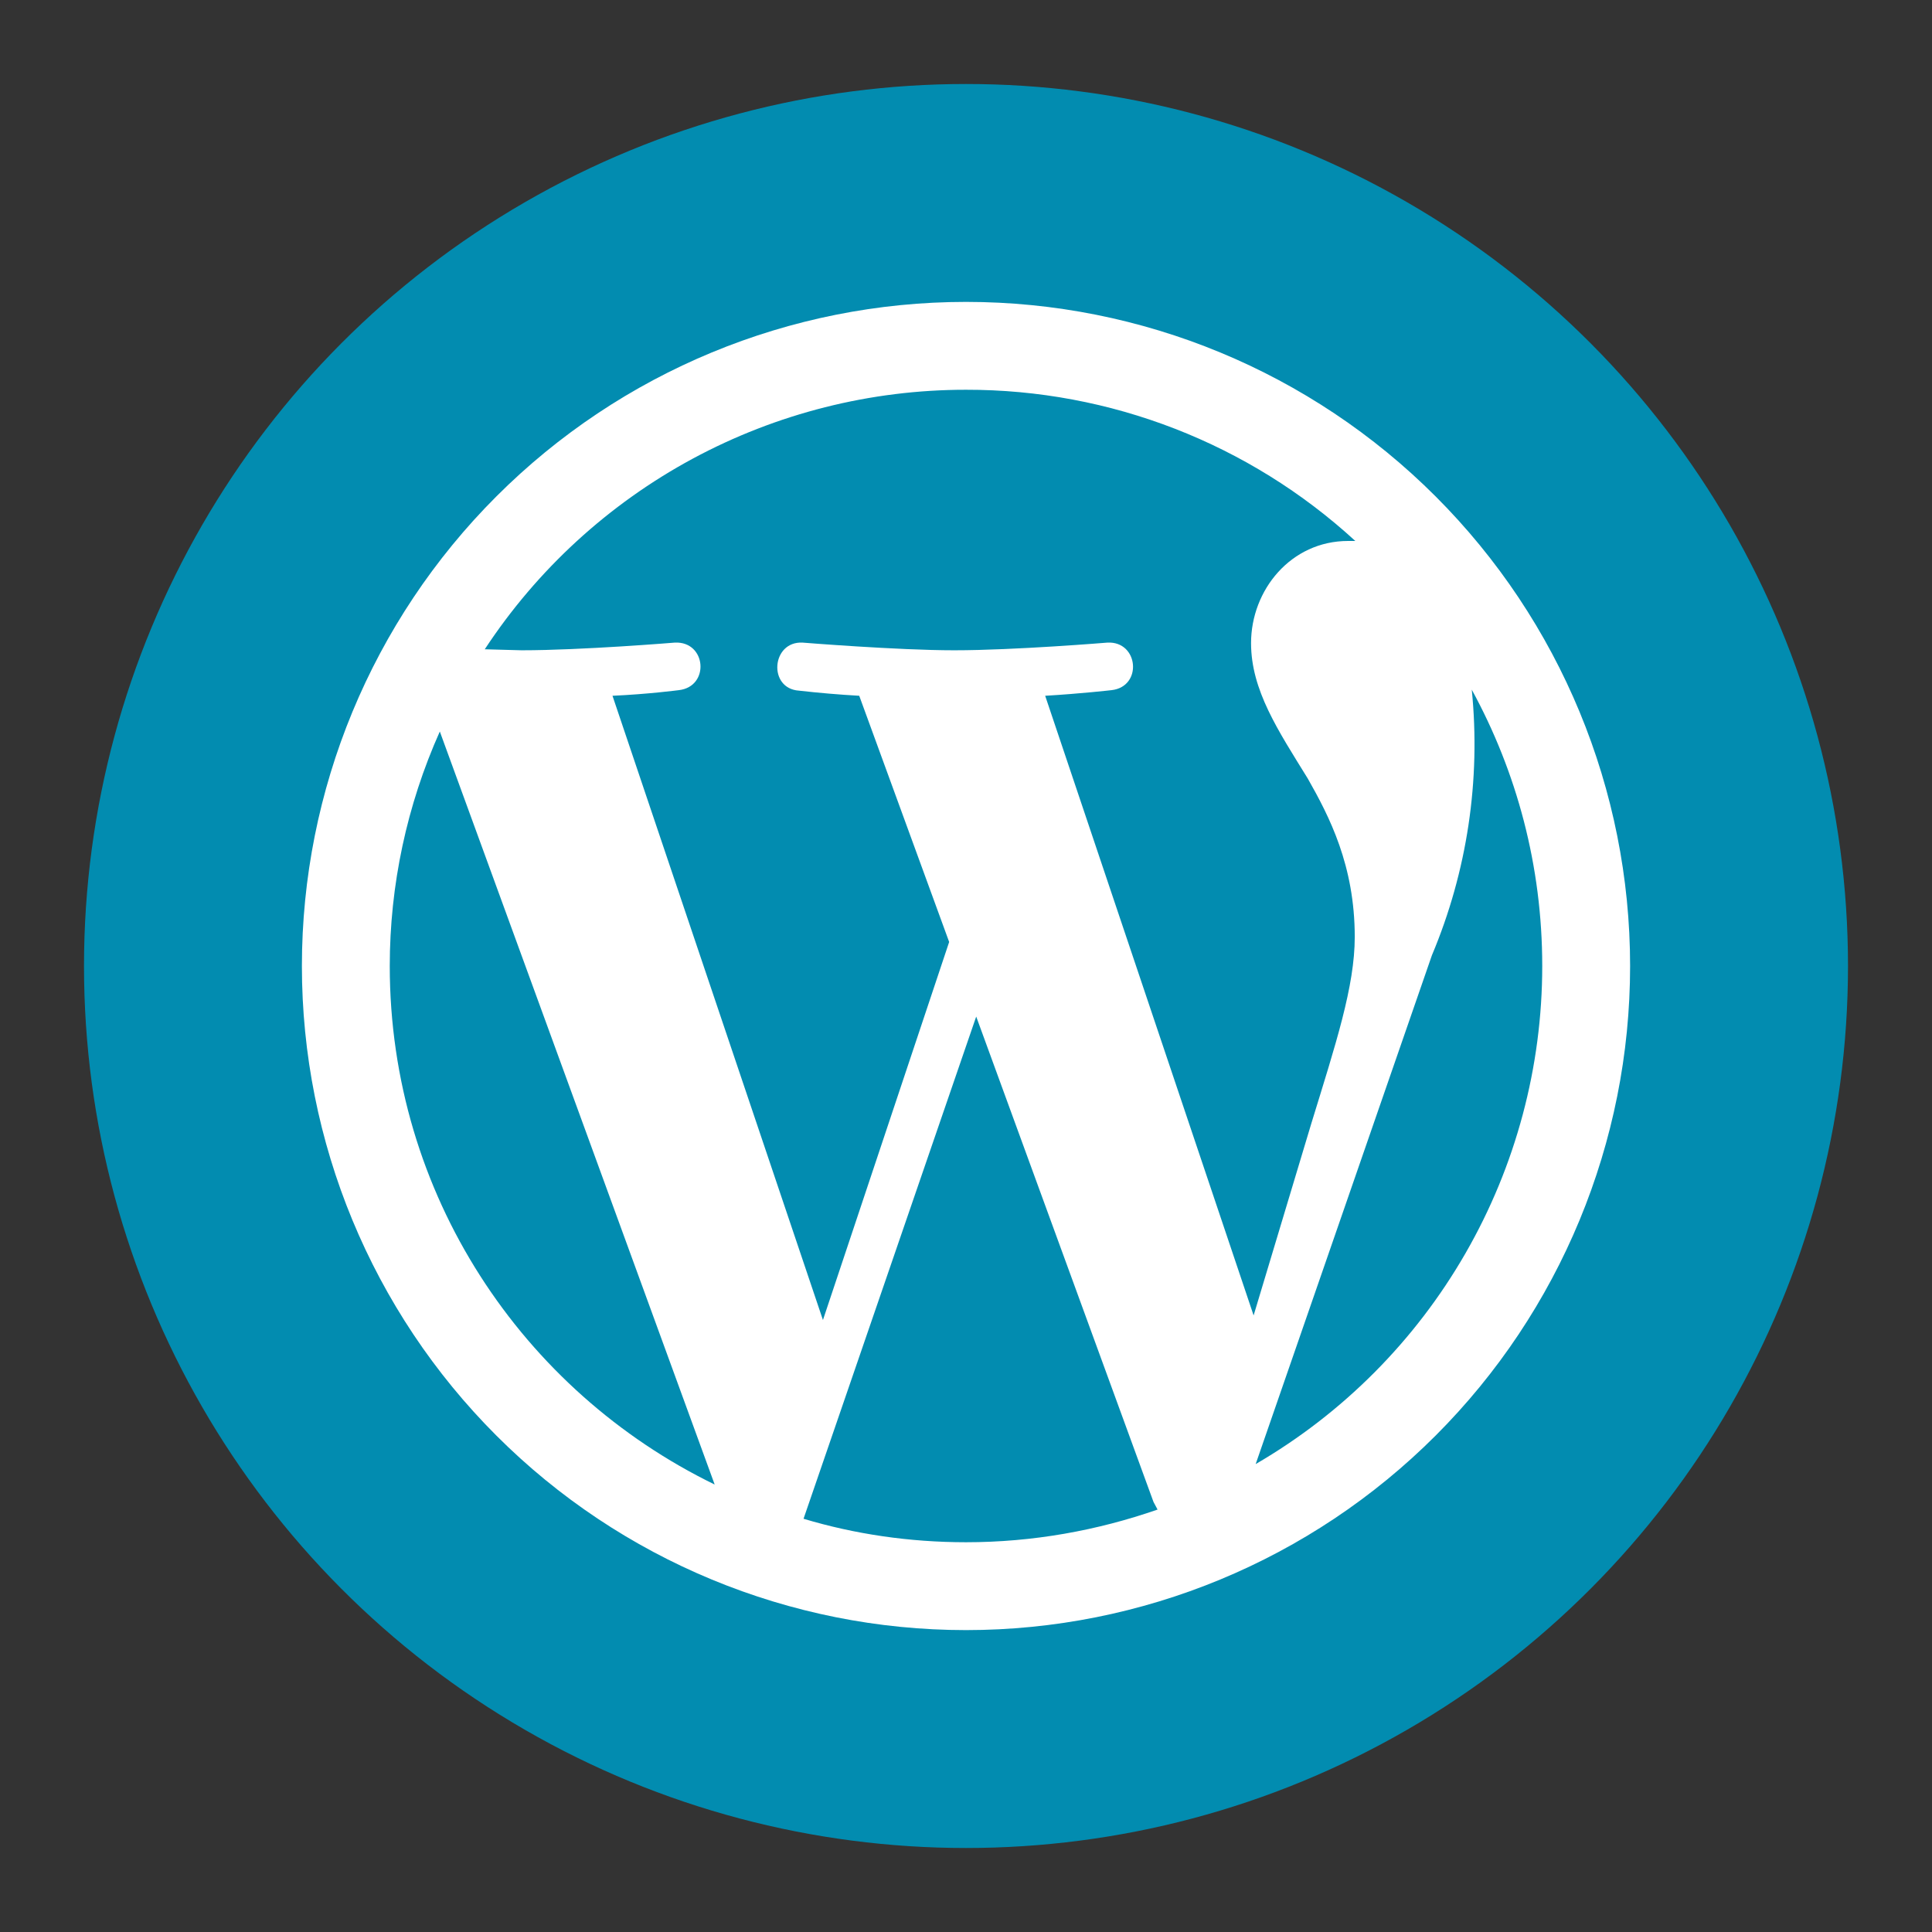
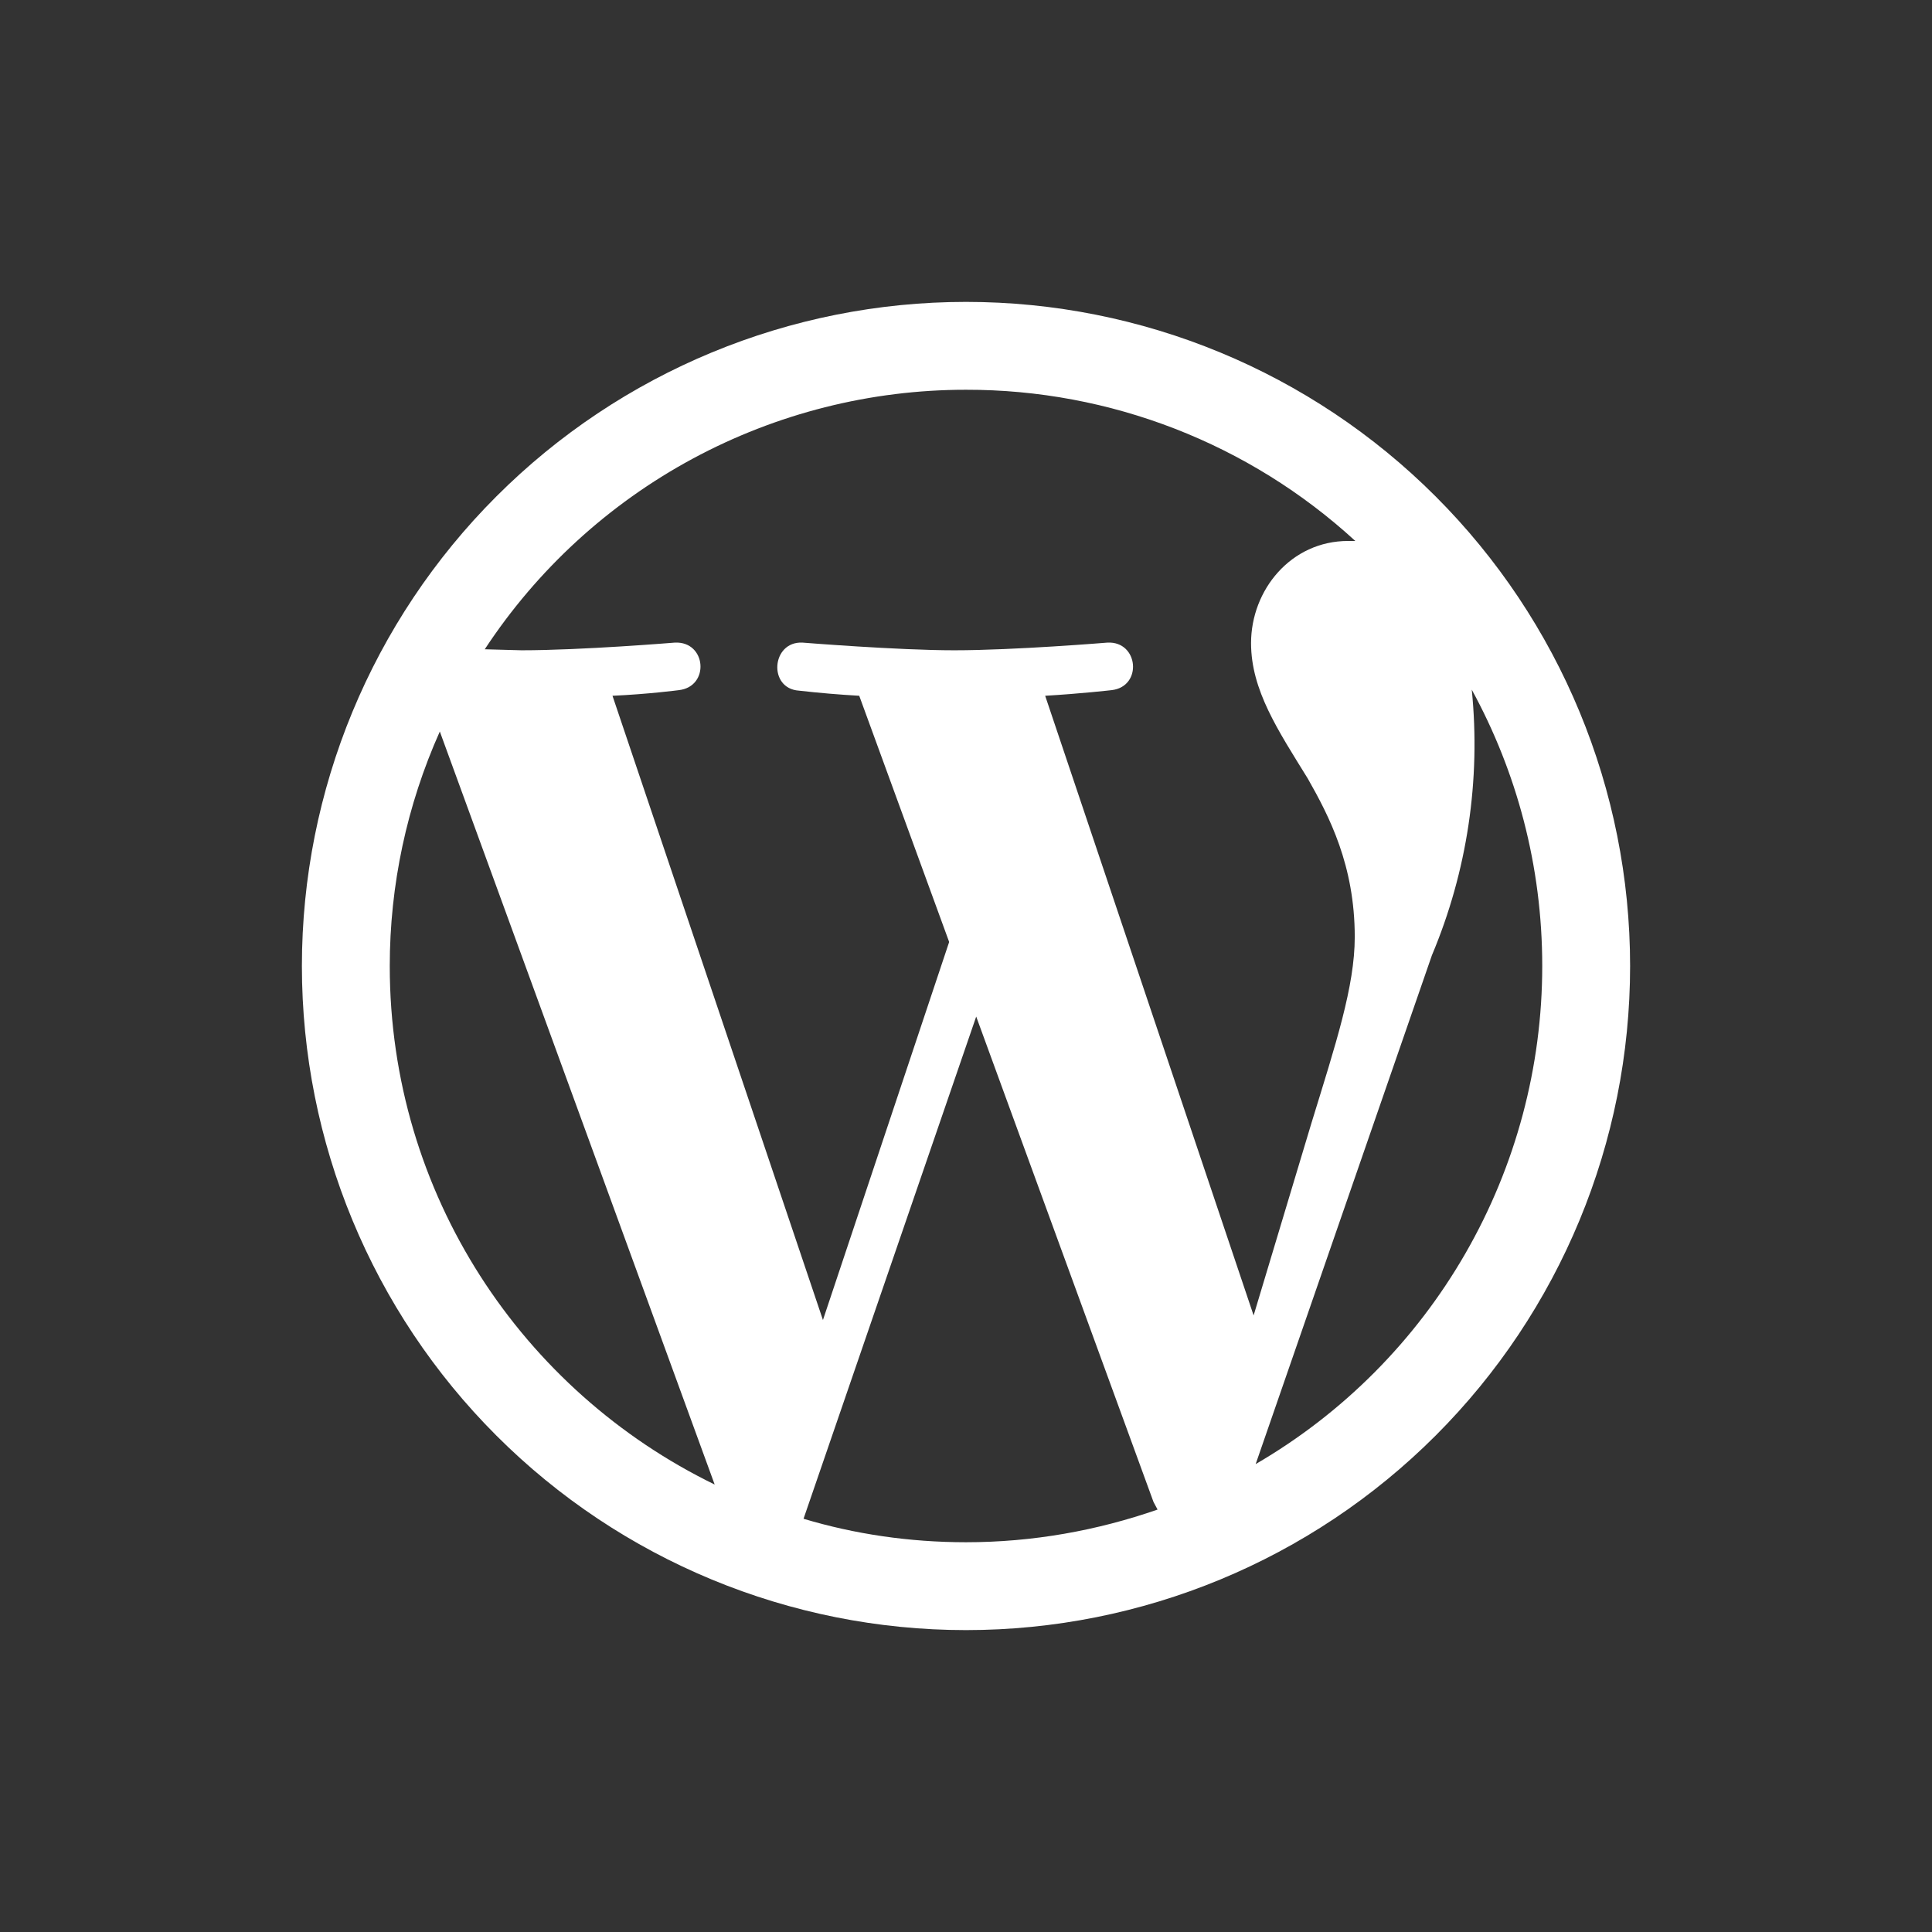
<svg xmlns="http://www.w3.org/2000/svg" width="46" height="46" viewBox="0 0 46 46" fill="none">
  <rect x="0" y="0" width="46" height="46" fill="#333333" stroke="none" />
-   <circle cx="23" cy="23" r="21" fill="#028CB0" />
  <path d="M9.28 23C9.28 28.437 12.442 33.12 17.016 35.346L10.472 17.417C9.686 19.173 9.28 21.076 9.28 23ZM23 36.72C24.593 36.72 26.126 36.441 27.561 35.942L27.464 35.76L23.243 24.204L19.132 36.161C20.348 36.526 21.65 36.72 23 36.72ZM24.885 16.566L29.848 31.32L31.223 26.746C31.806 24.849 32.256 23.486 32.256 22.307C32.256 20.604 31.648 19.436 31.137 18.536C30.432 17.393 29.787 16.432 29.787 15.313C29.787 14.048 30.736 12.88 32.098 12.88H32.269C29.74 10.559 26.432 9.274 23 9.28C20.728 9.279 18.491 9.844 16.491 10.922C14.491 12.001 12.79 13.56 11.542 15.459L12.418 15.483C13.853 15.483 16.067 15.3 16.067 15.3C16.821 15.264 16.906 16.347 16.164 16.432C16.164 16.432 15.422 16.529 14.583 16.566L19.594 31.429L22.599 22.428L20.458 16.566C19.978 16.539 19.5 16.498 19.023 16.444C18.281 16.395 18.366 15.264 19.108 15.3C19.108 15.3 21.37 15.483 22.72 15.483C24.155 15.483 26.369 15.3 26.369 15.3C27.111 15.264 27.209 16.347 26.467 16.432C26.467 16.432 25.725 16.517 24.885 16.566ZM29.897 34.859C31.972 33.653 33.695 31.922 34.892 29.841C36.09 27.76 36.72 25.401 36.72 23C36.72 20.616 36.112 18.378 35.042 16.42C35.259 18.574 34.933 20.749 34.093 22.745L29.897 34.859ZM23 38.812C18.806 38.812 14.784 37.147 11.819 34.181C8.853 31.216 7.188 27.194 7.188 23C7.188 18.806 8.853 14.784 11.819 11.819C14.784 8.853 18.806 7.188 23 7.188C27.194 7.188 31.216 8.853 34.181 11.819C37.147 14.784 38.812 18.806 38.812 23C38.812 27.194 37.147 31.216 34.181 34.181C31.216 37.147 27.194 38.812 23 38.812Z" fill="white" />
</svg>